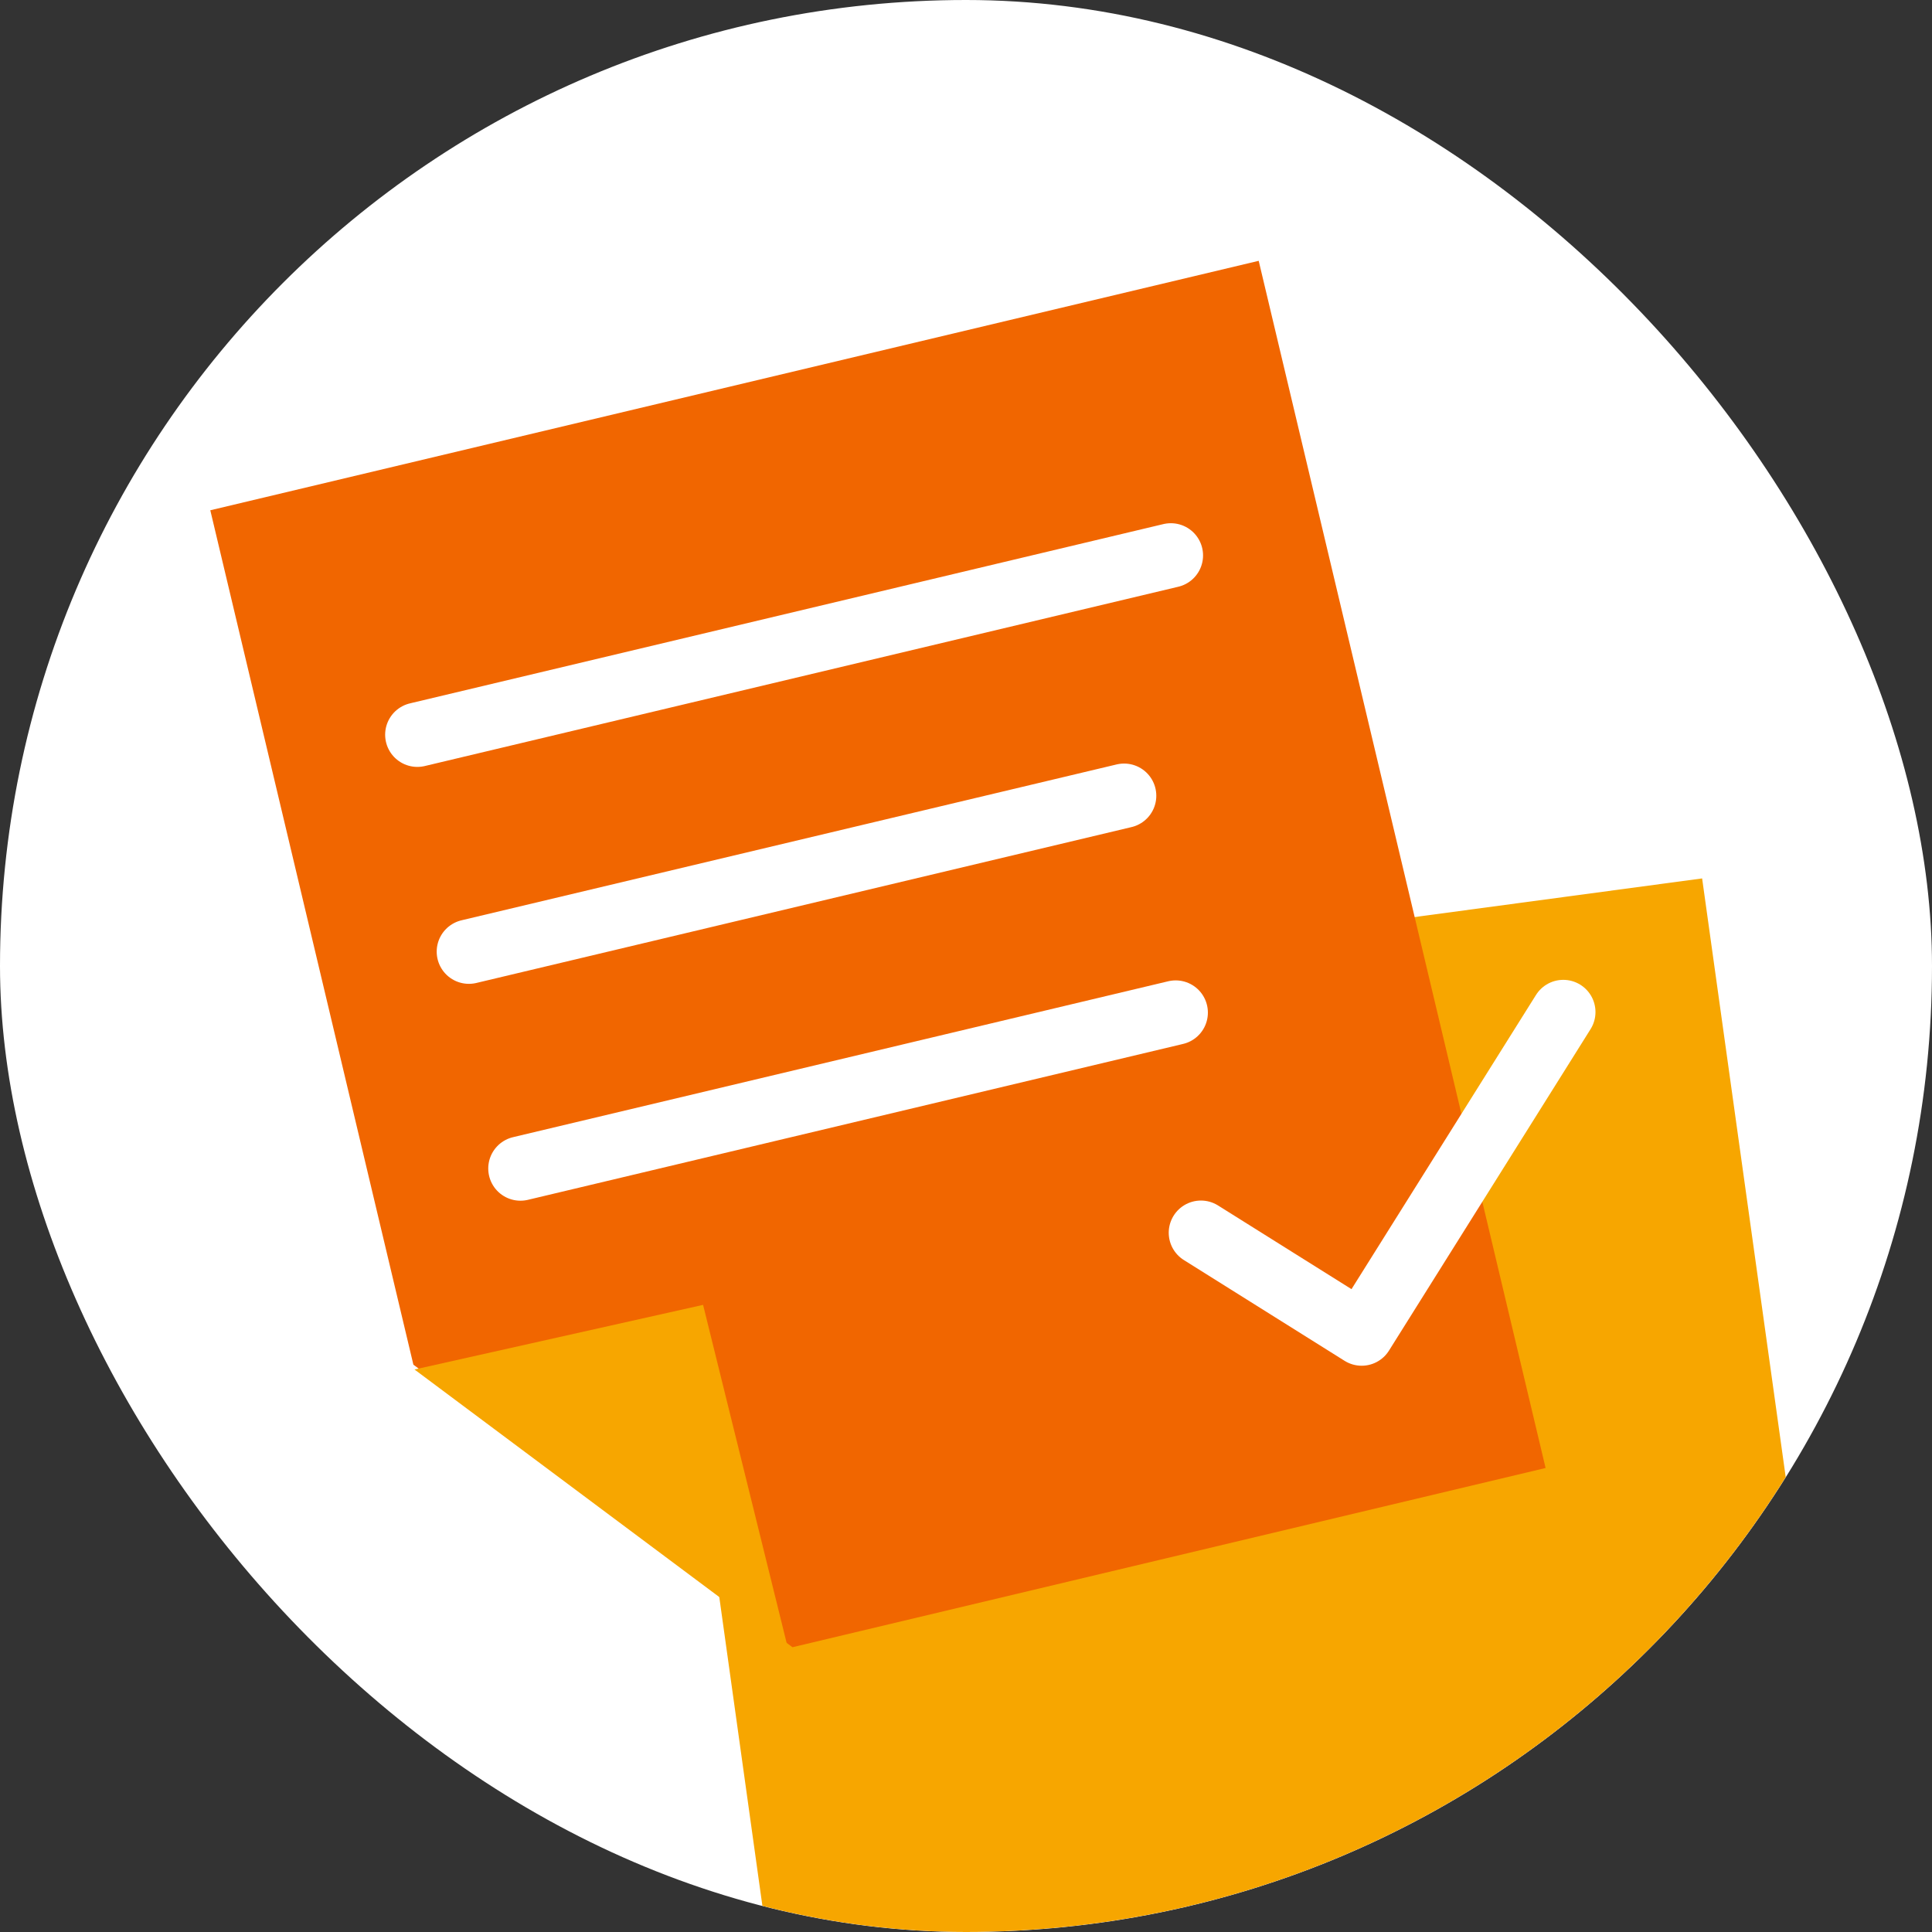
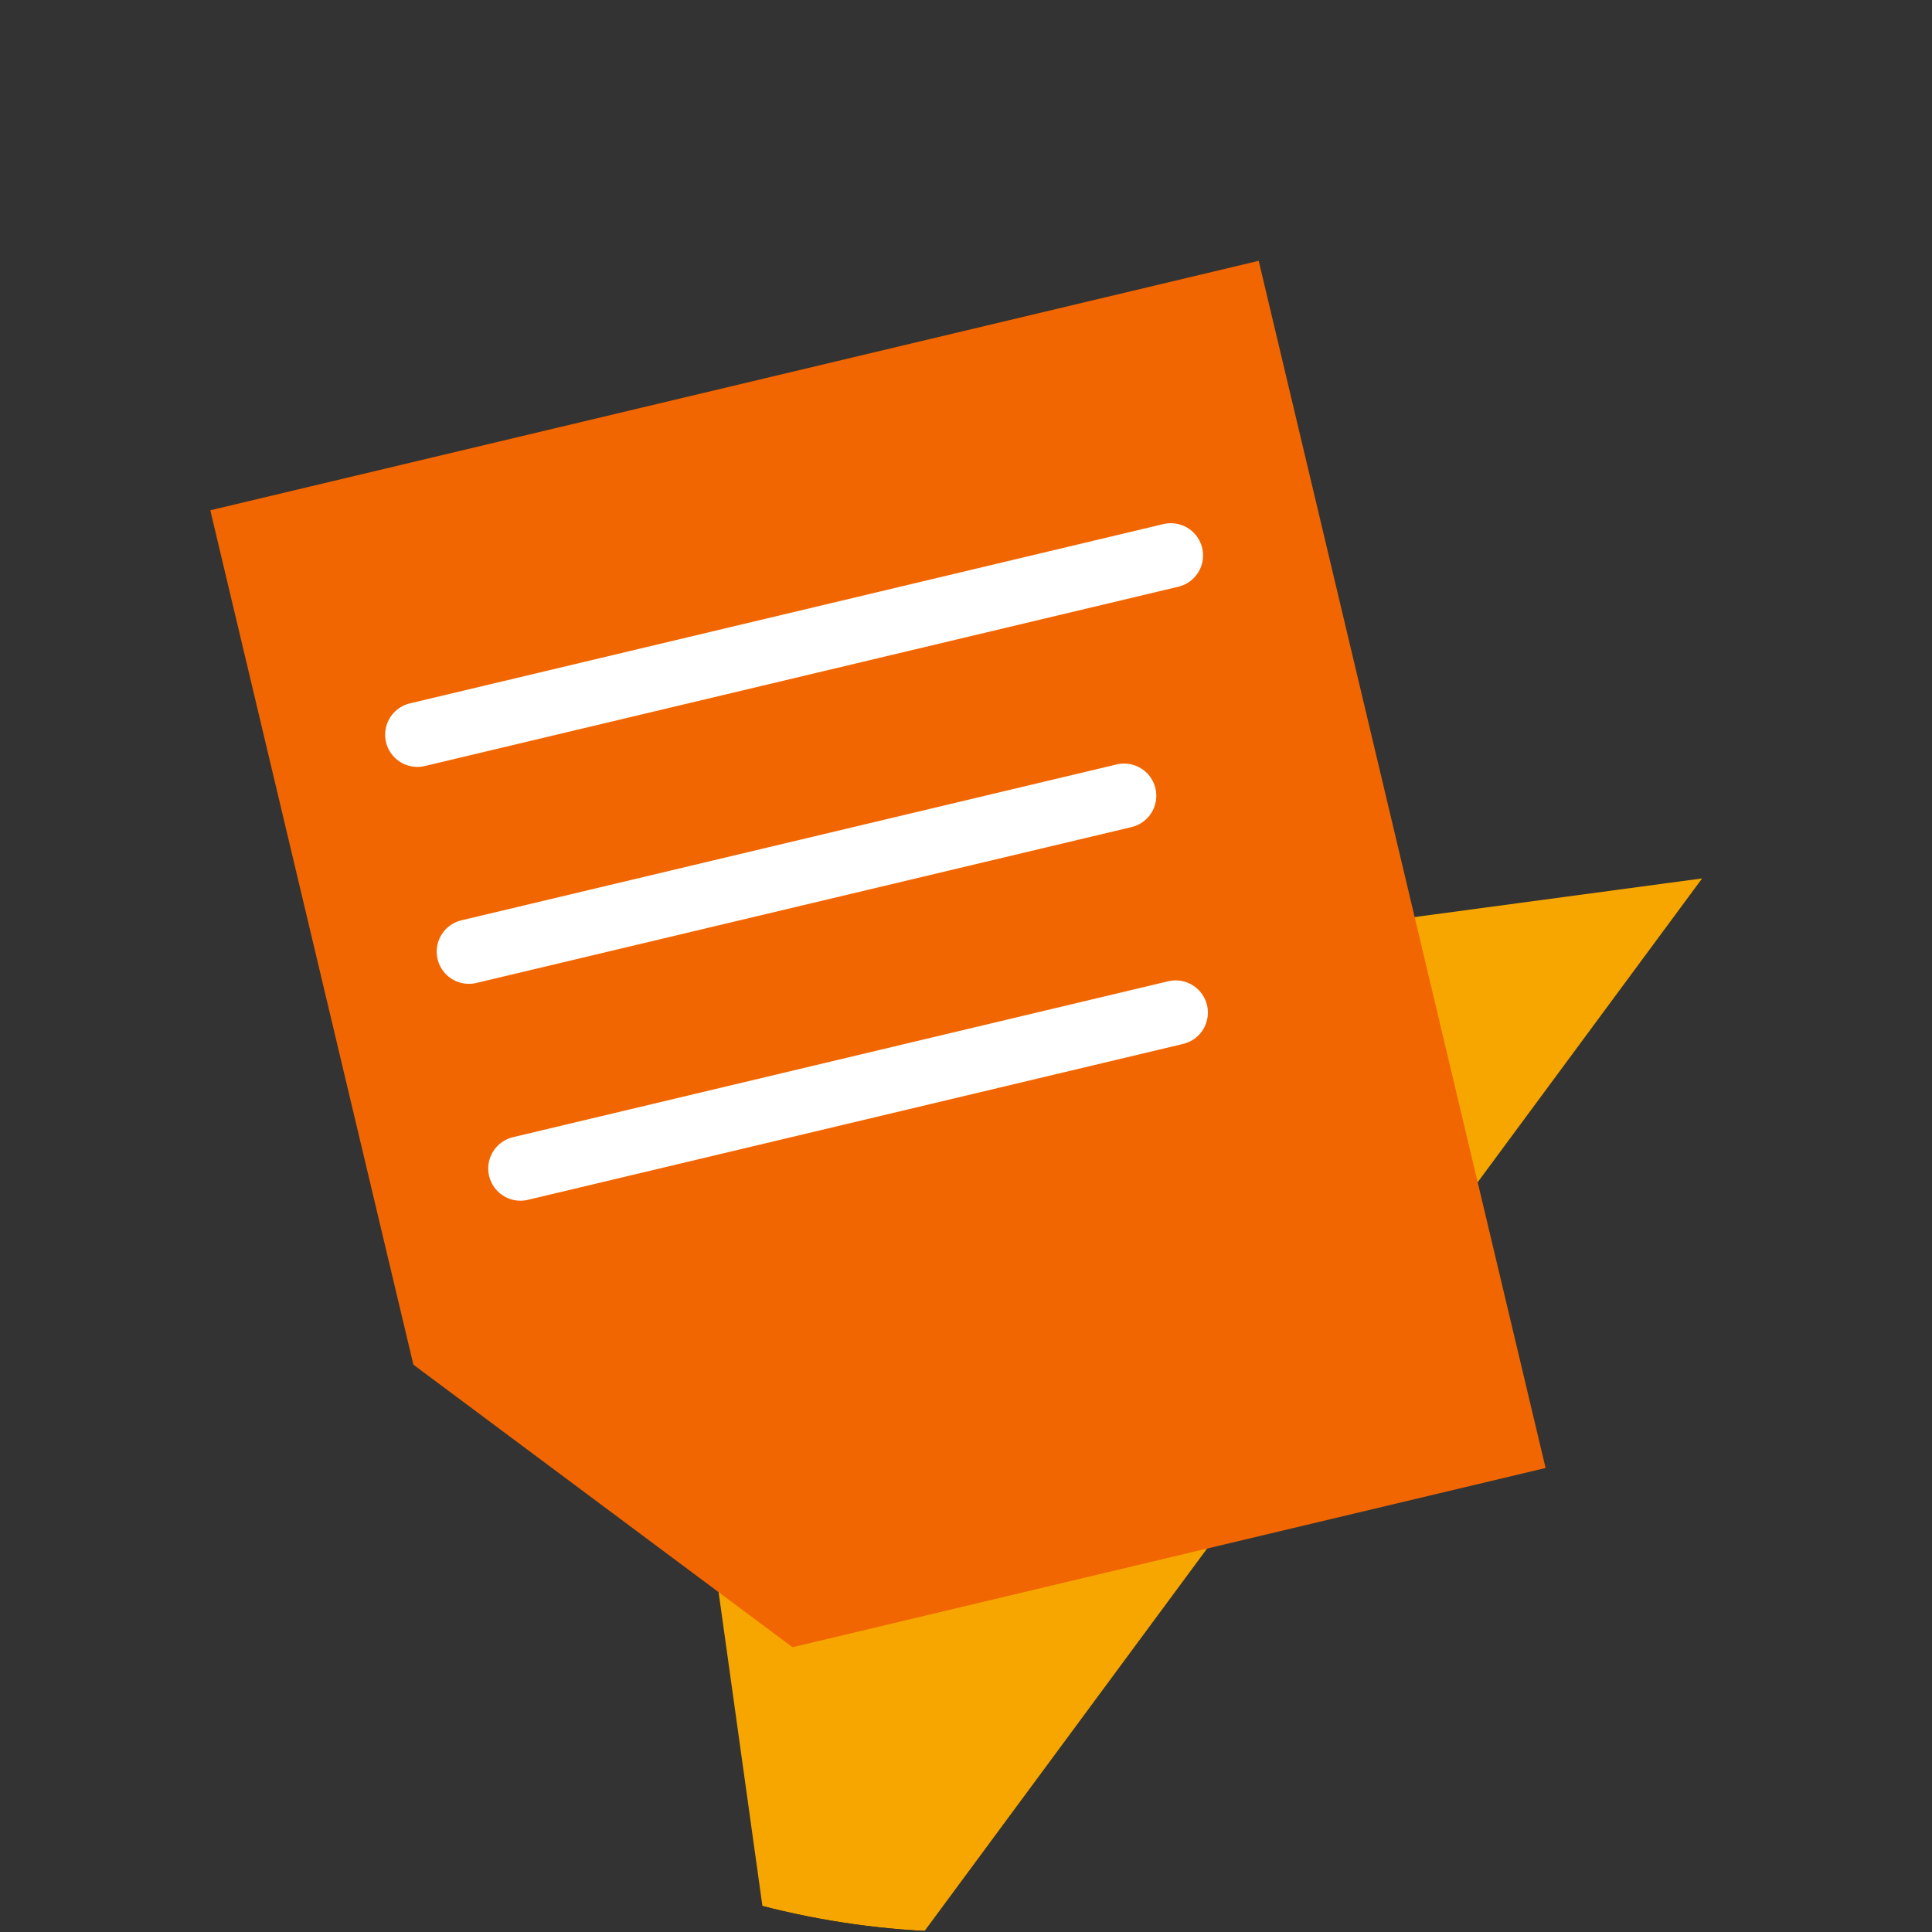
<svg xmlns="http://www.w3.org/2000/svg" width="60" height="60" viewBox="0 0 60 60" fill="none">
  <rect x="0" y="0" width="60" height="60" fill="#333333" stroke="none" />
  <g clip-path="url(#clip0_6493_13170)">
-     <rect width="60" height="60" rx="30" fill="white" />
    <g clip-path="url(#clip1_6493_13170)">
      <mask id="mask0_6493_13170" style="mask-type:luminance" maskUnits="userSpaceOnUse" x="-10" y="-4" width="86" height="81">
        <path d="M-10 12.652L60.139 -4.002L75.405 60.292L5.266 76.946L-10 12.652Z" fill="white" />
      </mask>
      <g mask="url(#mask0_6493_13170)">
-         <path d="M52.861 27.28L57.588 61.139L24.569 65.578L19.842 31.718L52.861 27.28Z" fill="#F7A600" />
+         <path d="M52.861 27.28L24.569 65.578L19.842 31.718L52.861 27.28Z" fill="#F7A600" />
        <path d="M12.838 42.381L6.531 15.847L39.09 8.1L48 45.59L24.611 51.156L12.838 42.381Z" fill="#F16600" />
-         <path d="M12.873 42.531L21.835 40.524L24.471 51.19" fill="#F7A600" />
        <path d="M12.961 22.817L36.362 17.249" stroke="white" stroke-width="2" stroke-linecap="round" stroke-linejoin="round" />
        <path d="M14.562 29.554L34.91 24.713" stroke="white" stroke-width="2" stroke-linecap="round" stroke-linejoin="round" />
        <path d="M16.163 36.289L36.512 31.447" stroke="white" stroke-width="2" stroke-linecap="round" stroke-linejoin="round" />
      </g>
    </g>
-     <path d="M37.296 38.284L42.288 41.414L48.549 31.43" stroke="white" stroke-width="2" stroke-linecap="round" stroke-linejoin="round" />
  </g>
  <defs>
    <clipPath id="clip0_6493_13170">
      <rect width="60" height="60" rx="30" fill="white" />
    </clipPath>
    <clipPath id="clip1_6493_13170">
      <rect width="72.089" height="66.082" fill="white" transform="translate(-10 12.652) rotate(-13.357)" />
    </clipPath>
  </defs>
</svg>